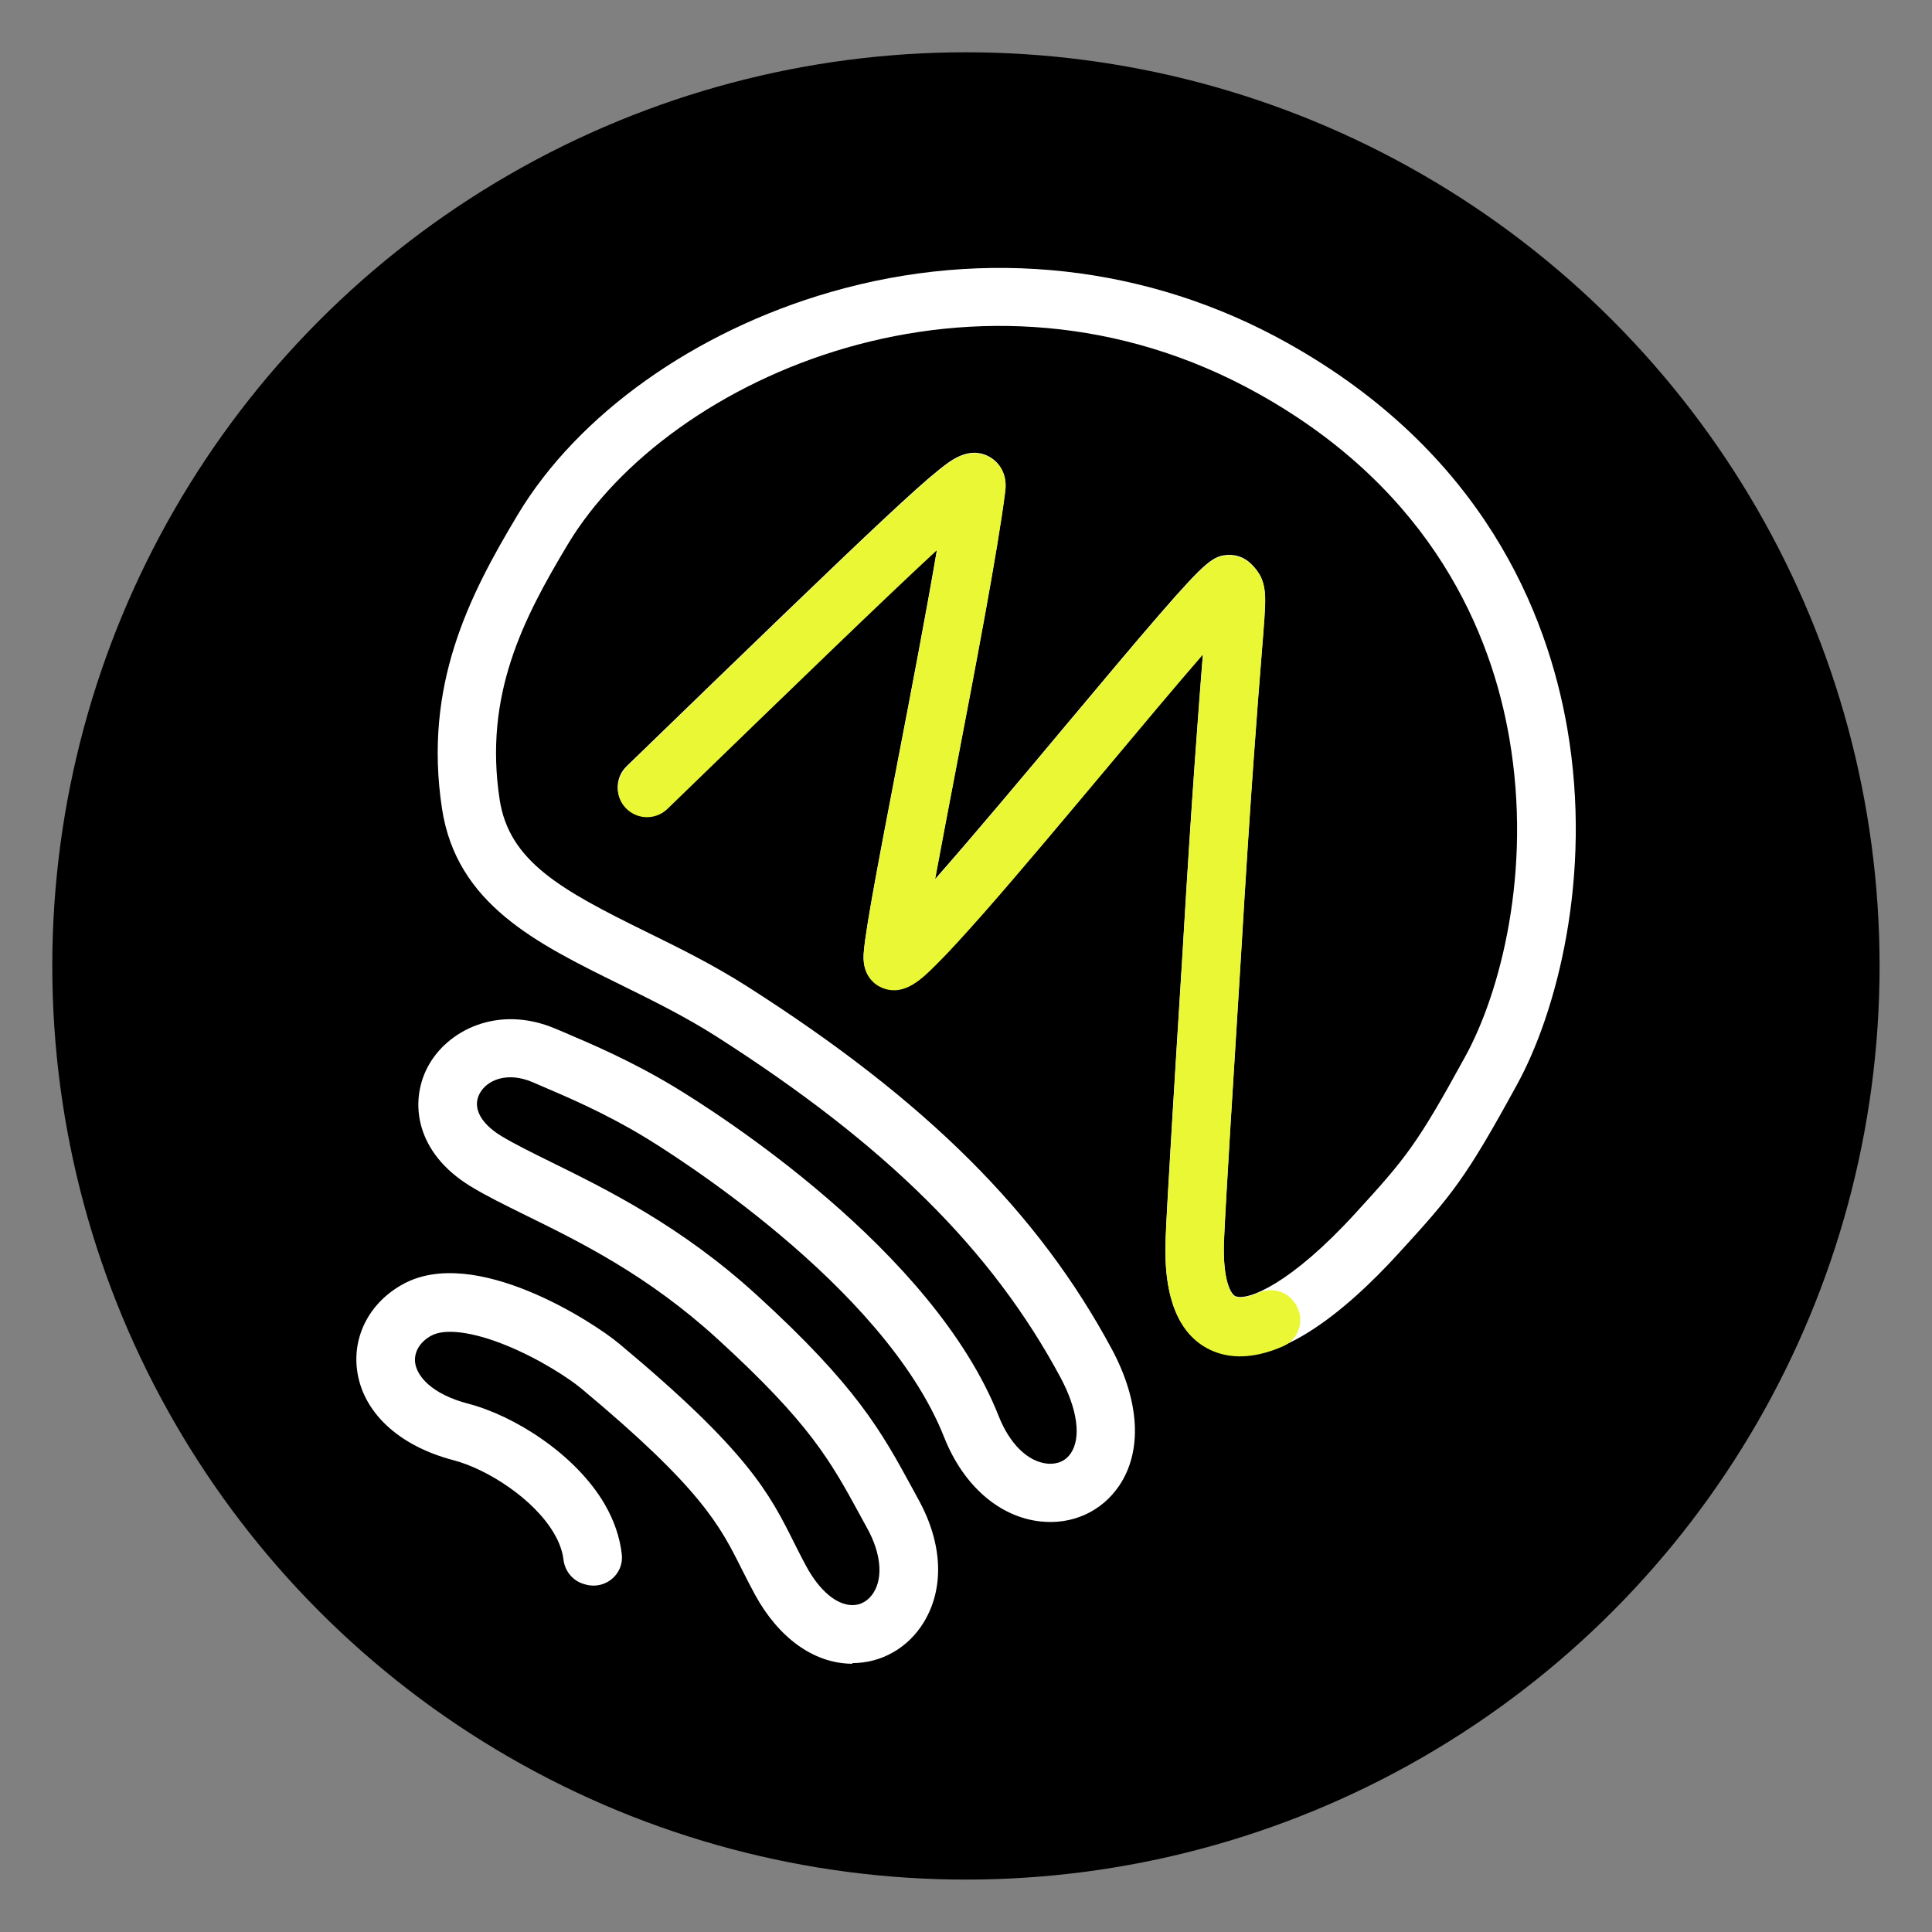
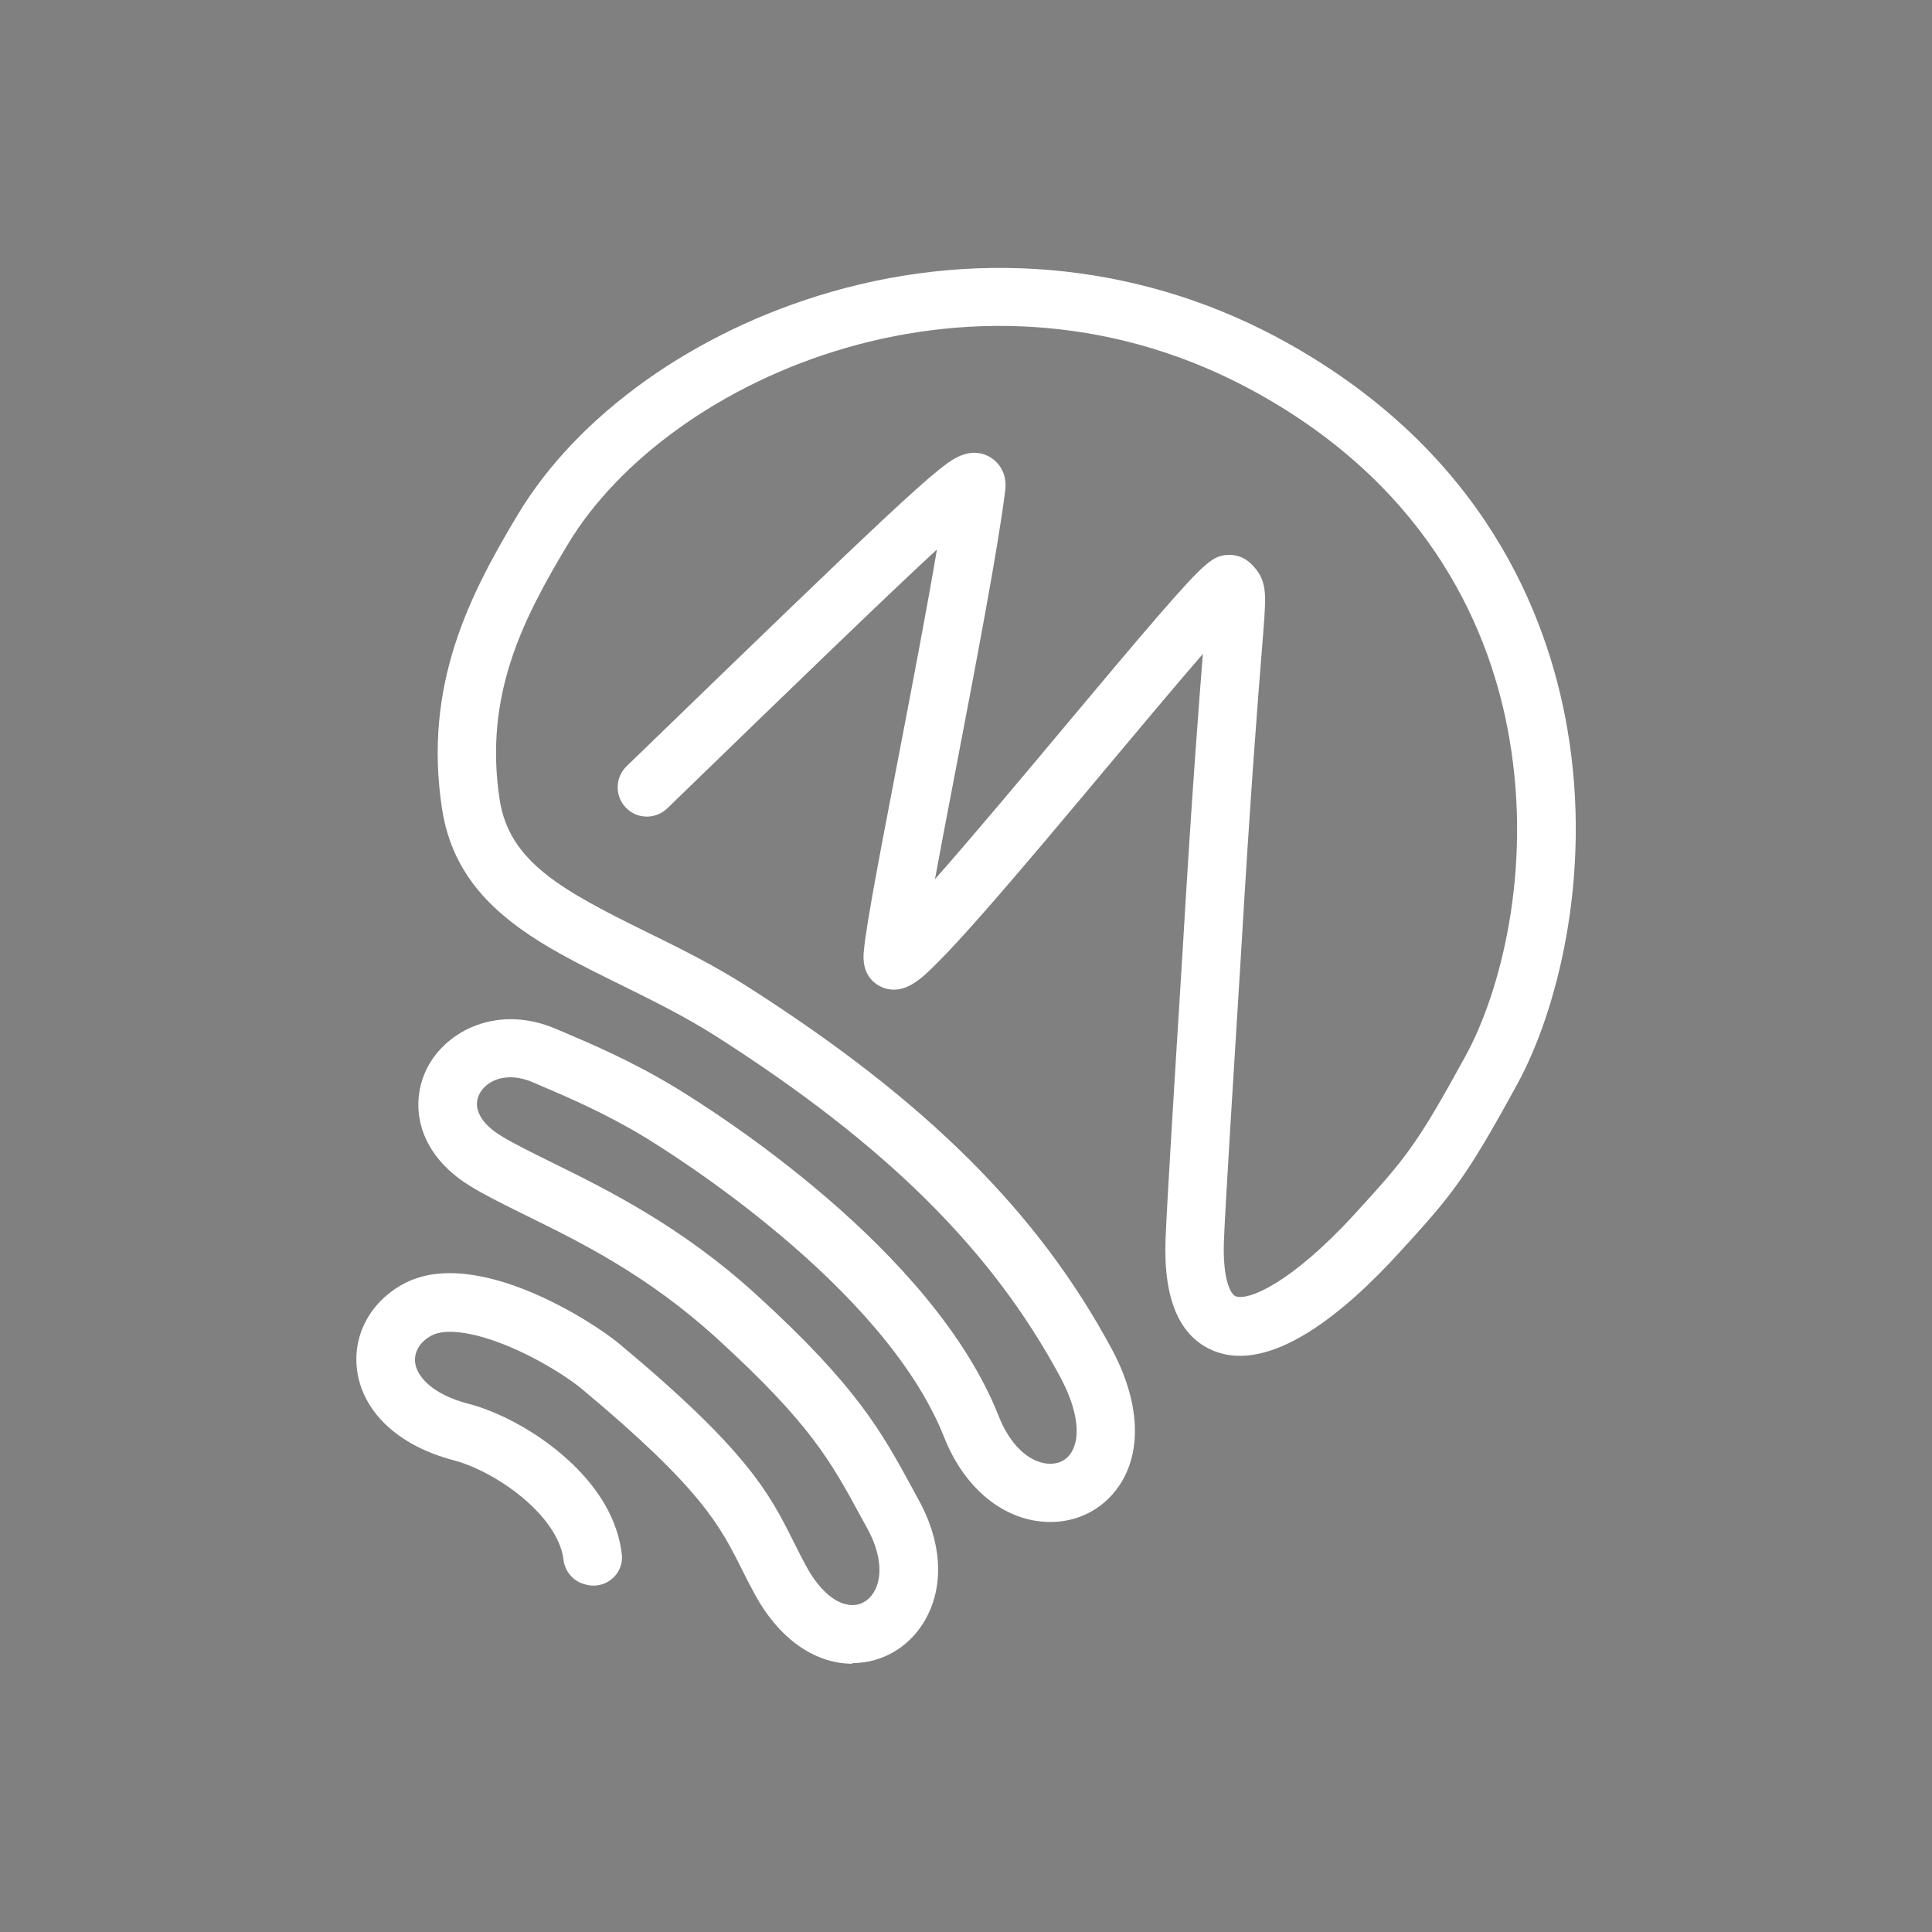
<svg xmlns="http://www.w3.org/2000/svg" id="_Слой_1" data-name="Слой 1" viewBox="0 0 155.91 155.91">
  <rect x="0" y="0" width="155.91" height="155.91" fill="#808080" stroke="none" />
  <defs>
    <style> .cls-1 { fill: #fff; } .cls-2 { fill: #e9f734; } </style>
  </defs>
-   <circle cx="77.95" cy="77.95" r="73.73" />
  <g>
    <path class="cls-1" d="M68.79,134.26c-.05,0-.11,0-.16,0-3-.07-5.8-2.1-7.69-5.55-.41-.75-.75-1.43-1.09-2.1-1.74-3.48-3.25-6.49-12.93-14.55-.97-.81-3.39-2.41-6.12-3.51-2.66-1.08-4.91-1.37-6-.76-.92,.5-1.4,1.32-1.3,2.17,.14,1.1,1.34,2.55,4.3,3.32,3.68,.96,8.63,4.05,11,8.11,.77,1.33,1.23,2.7,1.38,4.06,.17,1.59-1.33,2.84-2.88,2.43l-.14-.04c-.92-.25-1.58-1.04-1.69-1.99-.08-.67-.33-1.37-.75-2.09-1.63-2.81-5.41-5.21-8.11-5.92-4.46-1.16-7.37-3.9-7.8-7.31-.35-2.8,1.07-5.45,3.71-6.9,5.79-3.18,15.37,3.07,17.43,4.79,10.44,8.7,12.15,12.11,14.13,16.07,.32,.63,.64,1.28,1.01,1.95,1.04,1.91,2.4,3.06,3.65,3.09,.72,.02,1.36-.36,1.77-1.03,.76-1.24,.57-3.16-.5-5.12-.18-.32-.35-.64-.52-.95-2.47-4.55-4.11-7.55-11.61-14.4-5.61-5.12-11.06-7.8-15.44-9.95-1.72-.85-3.21-1.58-4.47-2.35-4.42-2.7-4.94-6.76-3.48-9.58,1.55-3,5.7-5.11,10.35-3.13l.64,.27c2.3,.98,5.45,2.32,8.92,4.41,3.44,2.08,20.87,13.13,26.19,26.57,.88,2.24,2.34,3.67,3.9,3.84,.47,.05,1.35,.01,1.92-.83,.86-1.27,.54-3.57-.84-6.14-5.53-10.29-14.09-18.77-27.76-27.5-2.54-1.62-5.21-2.93-7.78-4.2-6.79-3.34-13.19-6.5-14.36-14.18-1.52-9.96,2.19-17.19,6.12-23.74,4.85-8.08,14.28-14.79,25.23-17.95,12.54-3.62,25.64-2.17,36.86,4.1,15.77,8.8,20.99,21.79,22.6,31.13,2.06,11.97-.89,22.95-4.05,28.71-4.17,7.63-5.24,8.91-9.59,13.66-4.23,4.63-10.26,9.75-14.92,7.83-2.74-1.13-4.05-4.16-3.86-9.03,.1-2.73,.84-14.66,1.2-20.39,.09-1.49,.16-2.55,.18-2.91,.75-12.77,1.32-19.95,1.63-23.9-2.19,2.53-5.06,5.95-7.57,8.95-3.54,4.23-7.2,8.6-10.13,11.93-1.61,1.83-2.85,3.18-3.79,4.11-1.19,1.19-2.55,2.54-4.24,1.97-.41-.14-1.76-.74-1.65-2.73,.02-.28,.06-.66,.12-1.14,.11-.8,.3-1.95,.57-3.5,.51-2.86,1.26-6.78,2.06-10.93,1.12-5.82,2.34-12.19,3.17-17.09-4.07,3.76-11.27,10.72-21.76,20.89-.94,.91-2.44,.89-3.34-.05h0c-.91-.94-.88-2.44,.05-3.34,10.66-10.33,16.89-16.34,20.72-19.92,2.09-1.95,3.5-3.22,4.45-3.98,.96-.77,2.4-1.94,4.02-1.13,.78,.39,1.55,1.32,1.37,2.77-.6,4.81-2.43,14.34-4.04,22.76-.56,2.91-1.15,6-1.63,8.61,3.12-3.54,7.26-8.48,10.42-12.26,2.88-3.43,5.59-6.68,7.7-9.11,3.76-4.33,4.37-4.75,5.55-4.8,.68-.03,1.34,.23,1.82,.7l.05,.05c.64,.63,1.07,1.32,1.1,2.69,.02,.8-.08,2-.29,4.63-.31,3.86-.88,11.05-1.65,24.08-.02,.35-.09,1.42-.18,2.92-.36,5.72-1.1,17.61-1.2,20.27-.12,3.19,.56,4.32,.93,4.48,1,.41,4.5-1.03,9.64-6.65,4.11-4.49,5.01-5.57,8.93-12.74,2.79-5.1,5.39-14.88,3.53-25.64-1.43-8.33-6.11-19.91-20.25-27.8-22.48-12.55-47.61-1.38-55.73,12.16-3.63,6.05-6.78,12.18-5.5,20.59,.76,4.99,4.97,7.3,11.78,10.65,2.69,1.32,5.47,2.69,8.24,4.46,14.39,9.18,23.45,18.2,29.38,29.24,2.26,4.21,2.48,8.23,.6,11.02-1.41,2.09-3.78,3.17-6.35,2.89-3.33-.36-6.24-2.9-7.78-6.8-4.86-12.28-22.27-23.07-24.24-24.26-3.18-1.92-6.15-3.18-8.32-4.11l-.65-.28c-2.04-.87-3.7-.19-4.29,.95-.57,1.1,.08,2.36,1.74,3.38,1.07,.65,2.47,1.34,4.09,2.14,4.4,2.17,10.44,5.13,16.54,10.7,8.09,7.38,10.07,11.02,12.58,15.63,.17,.31,.34,.62,.51,.94,1.92,3.51,2.07,7.1,.4,9.84-1.26,2.07-3.41,3.3-5.76,3.3Z" />
-     <path class="cls-2" d="M104.45,105.09c-.65-.91-1.85-1.22-2.87-.77-.89,.39-1.53,.47-1.87,.33-.37-.15-1.05-1.29-.93-4.48,.1-2.67,.84-14.56,1.2-20.27,.09-1.5,.16-2.57,.18-2.92,.77-13.03,1.34-20.22,1.65-24.08,.21-2.63,.31-3.84,.29-4.63-.03-1.37-.46-2.07-1.1-2.69l-.05-.05c-.48-.47-1.13-.73-1.81-.71-1.19,.05-1.79,.46-5.56,4.8-2.11,2.43-4.83,5.67-7.7,9.11-3.16,3.77-7.3,8.71-10.42,12.26,.48-2.62,1.08-5.7,1.63-8.61,1.61-8.41,3.44-17.95,4.04-22.76,.18-1.45-.59-2.38-1.37-2.77-1.62-.81-3.06,.36-4.02,1.13-.95,.76-2.36,2.03-4.45,3.98-3.83,3.58-10.04,9.57-20.65,19.85-.89,.86-1.05,2.28-.28,3.24,.88,1.11,2.51,1.19,3.5,.23,10.49-10.17,17.69-17.13,21.76-20.89-.83,4.9-2.05,11.26-3.17,17.09-.8,4.15-1.55,8.06-2.06,10.93-.28,1.55-.46,2.7-.57,3.5-.07,.48-.11,.86-.12,1.14-.11,1.99,1.23,2.59,1.65,2.73,1.69,.57,3.05-.78,4.24-1.97,.94-.93,2.17-2.28,3.79-4.11,2.94-3.34,6.59-7.71,10.13-11.93,2.51-3,5.38-6.43,7.57-8.95-.31,3.94-.88,11.13-1.63,23.9-.02,.35-.09,1.41-.18,2.91-.36,5.73-1.1,17.67-1.2,20.39-.18,4.86,1.12,7.9,3.86,9.03,1.74,.71,3.67,.44,5.62-.41,1.35-.59,1.8-2.29,.94-3.49,0-.01-.02-.03-.03-.04Z" />
  </g>
</svg>